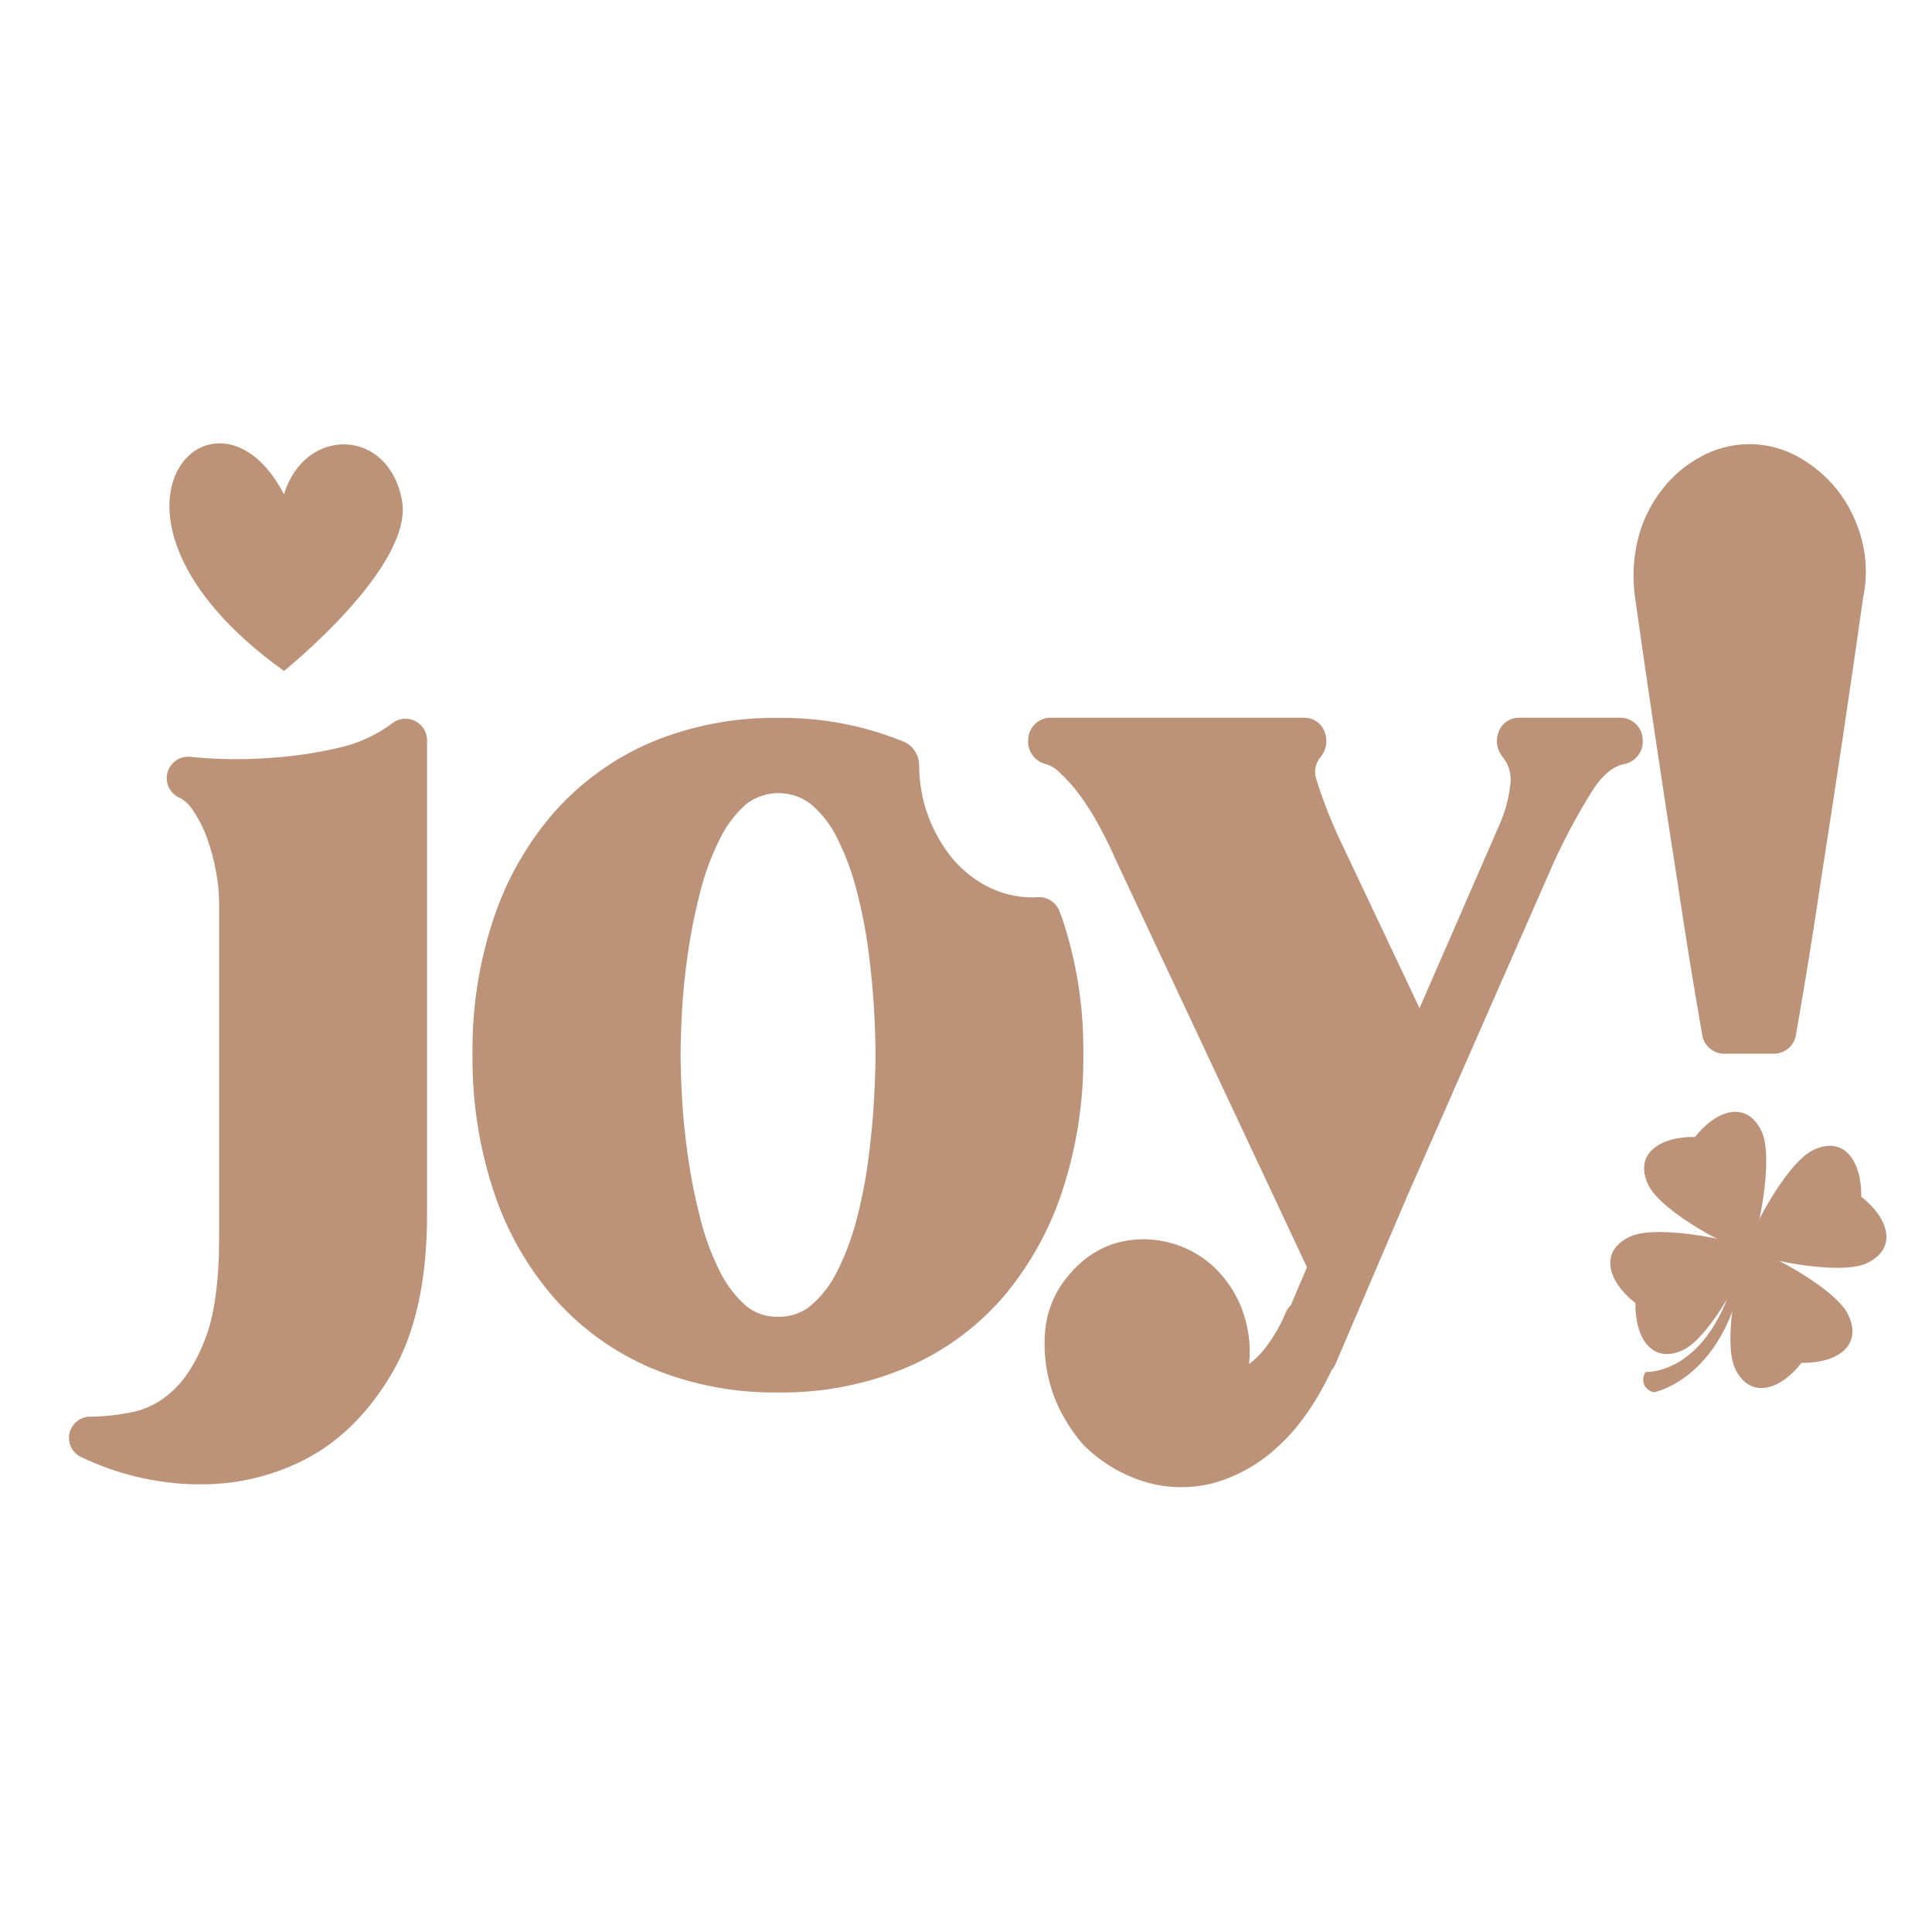
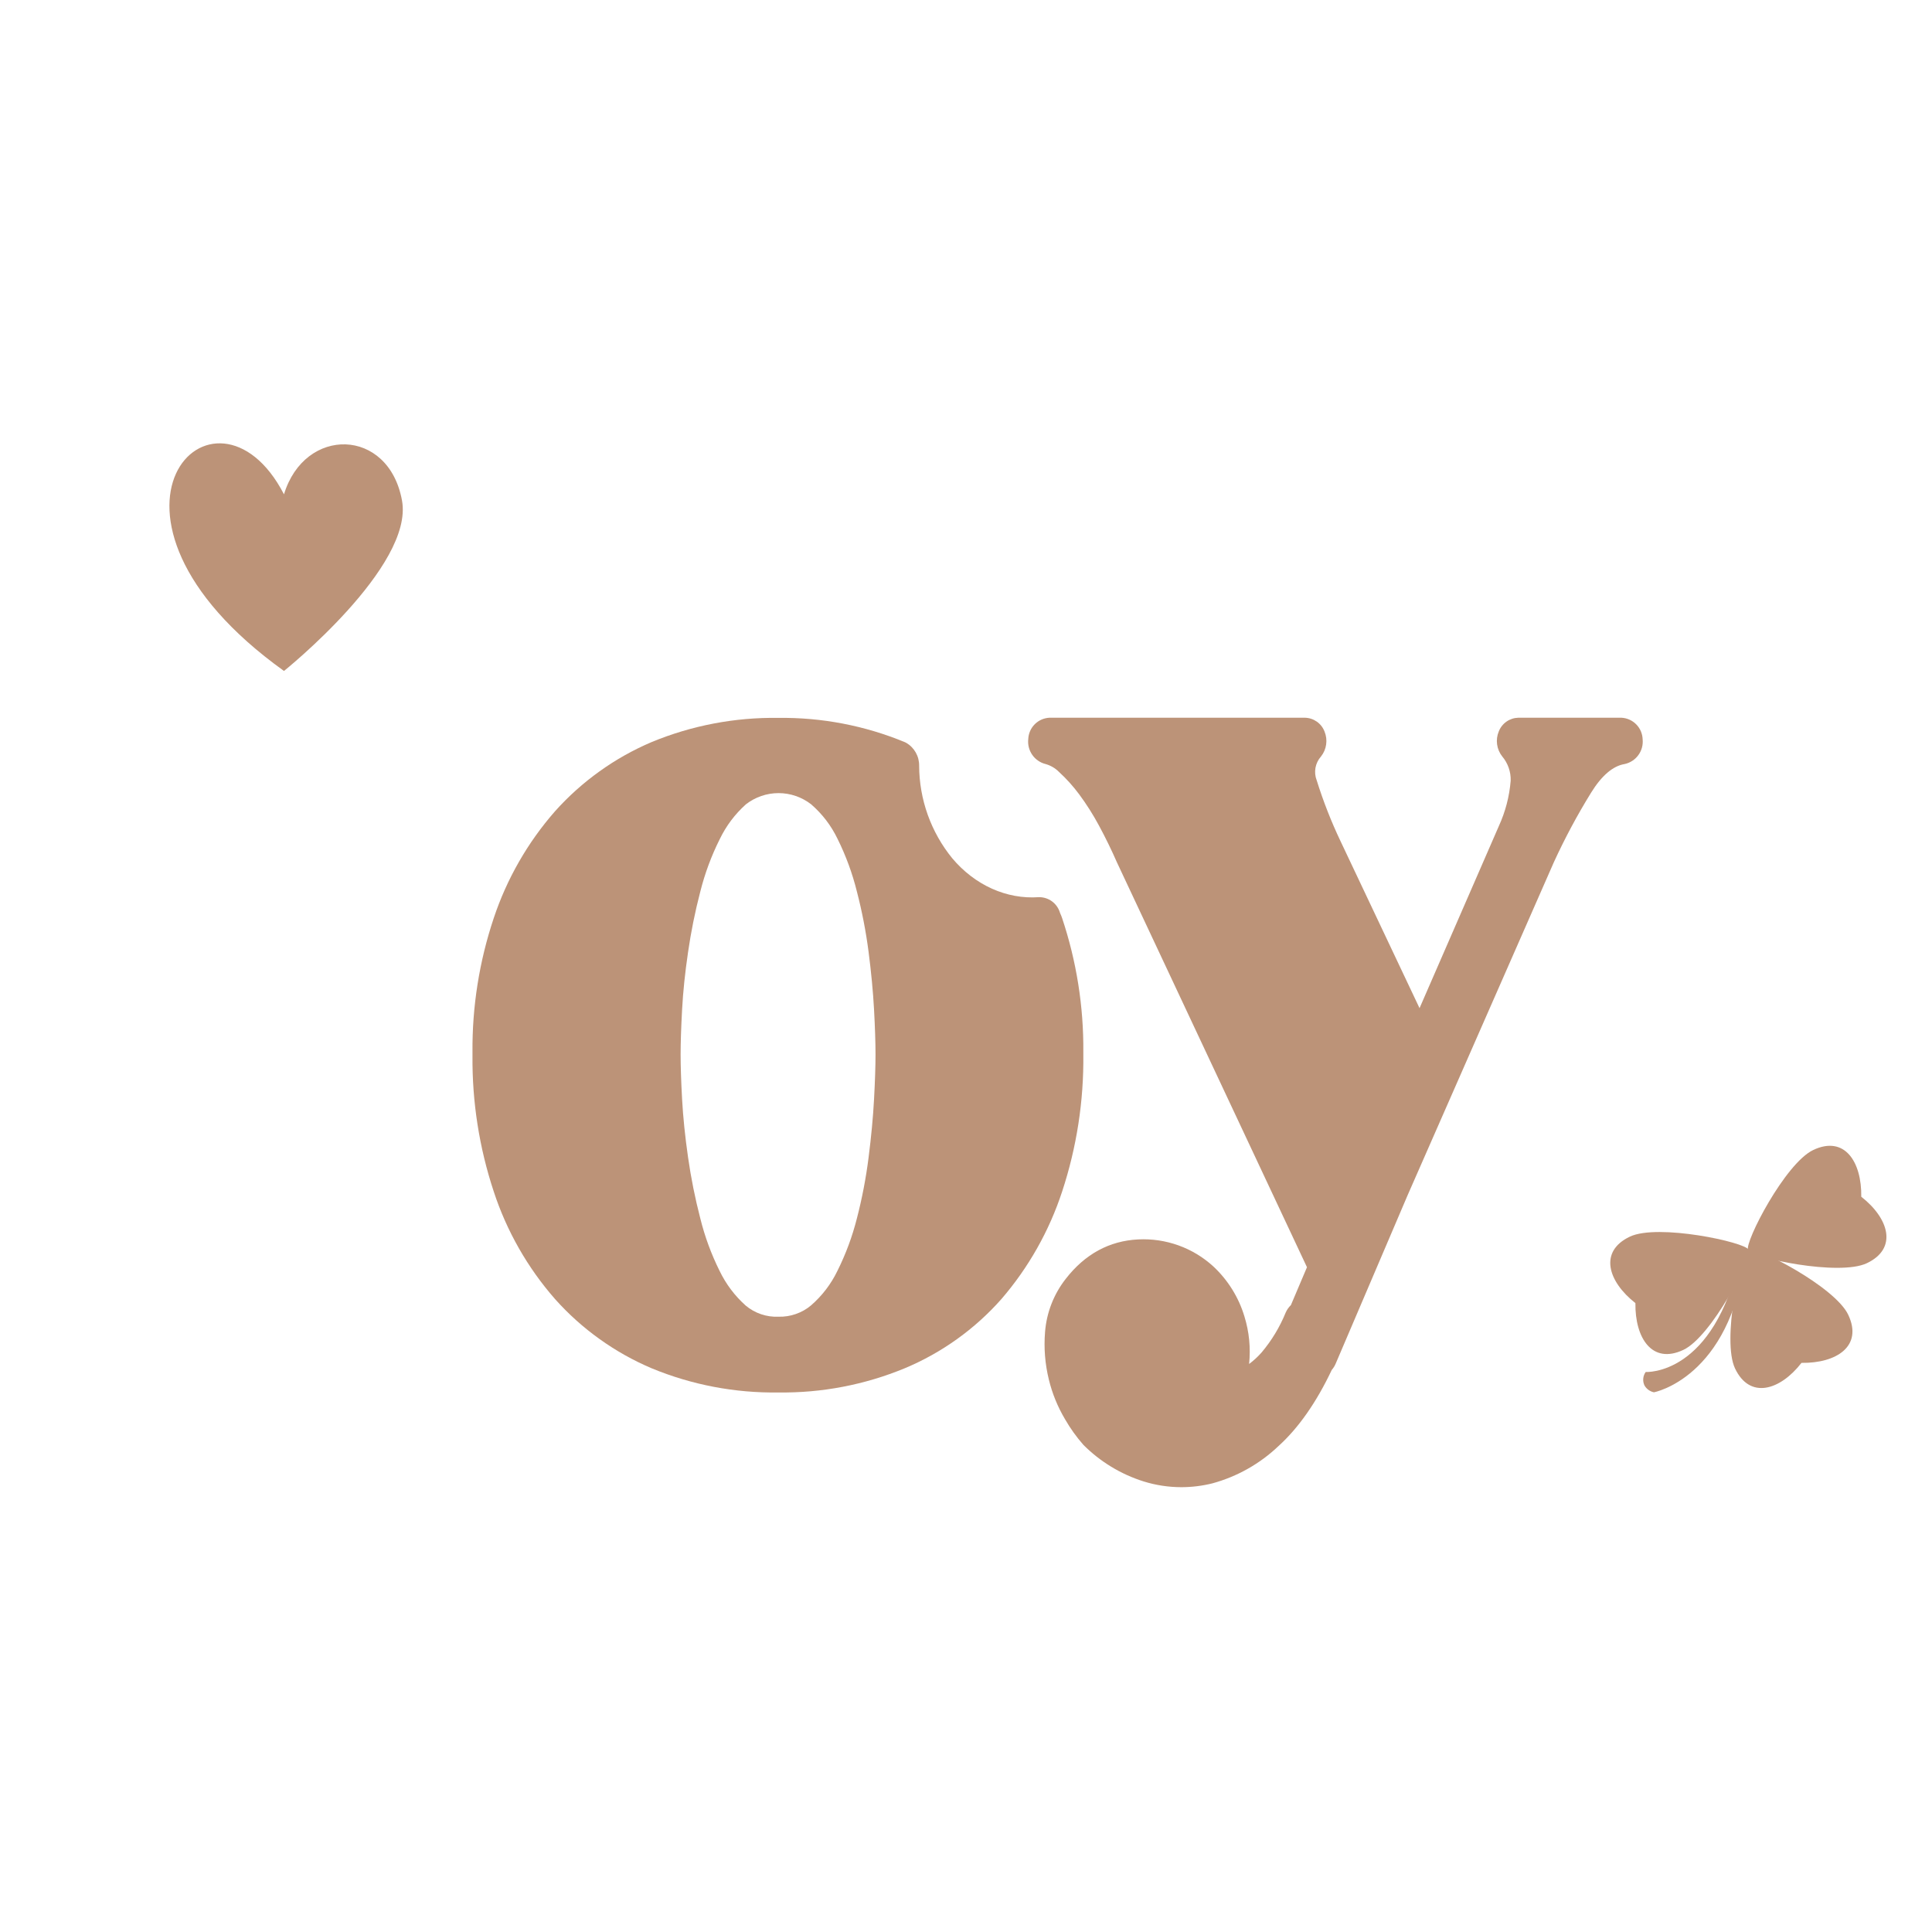
<svg xmlns="http://www.w3.org/2000/svg" width="1080" zoomAndPan="magnify" viewBox="0 0 810 810" height="1080" preserveAspectRatio="xMidYMid meet" version="1.0">
  <defs>
    <clipPath id="5fb16742c8">
      <path d="M 28 301 L 180 301 L 180 623 L 28 623 Z M 28 301 " clip-rule="nonzero" />
    </clipPath>
    <clipPath id="a973752f18">
-       <path d="M 173.992 302.266 C 173.242 301.891 172.453 301.625 171.625 301.473 C 170.801 301.32 169.969 301.285 169.133 301.367 C 168.301 301.449 167.492 301.645 166.711 301.953 C 165.93 302.266 165.207 302.676 164.547 303.191 C 161.109 305.754 157.438 307.918 153.527 309.68 C 149.621 311.445 145.57 312.77 141.375 313.652 C 132.039 315.789 122.594 317.16 113.035 317.77 L 112.875 317.77 C 101.992 318.582 91.121 318.441 80.262 317.344 C 79.719 317.262 79.176 317.227 78.629 317.246 C 78.082 317.262 77.539 317.328 77.004 317.441 C 76.469 317.559 75.949 317.723 75.441 317.934 C 74.938 318.141 74.453 318.398 73.996 318.695 C 73.535 318.992 73.109 319.332 72.711 319.707 C 72.312 320.086 71.953 320.492 71.633 320.938 C 71.309 321.379 71.027 321.848 70.789 322.34 C 70.555 322.832 70.363 323.344 70.219 323.871 C 70.074 324.402 69.98 324.938 69.934 325.484 C 69.887 326.027 69.891 326.574 69.945 327.121 C 70 327.664 70.102 328.199 70.25 328.727 C 70.402 329.254 70.602 329.762 70.844 330.25 C 71.09 330.742 71.375 331.207 71.703 331.645 C 72.031 332.082 72.398 332.484 72.801 332.855 C 73.203 333.227 73.637 333.559 74.098 333.852 C 74.562 334.145 75.047 334.391 75.555 334.598 C 77.719 335.816 79.461 337.477 80.777 339.586 C 83.215 343.113 85.164 346.891 86.625 350.922 C 88.332 355.562 89.637 360.316 90.527 365.18 C 91.387 369.645 91.836 374.145 91.883 378.691 L 91.883 518.652 C 91.883 537.012 89.922 551.395 86.016 561.43 C 82.238 571.125 77.605 578.469 72.223 583.242 C 69.949 585.402 67.43 587.219 64.664 588.695 C 61.902 590.172 58.988 591.254 55.934 591.941 C 50.102 593.18 44.211 593.844 38.25 593.938 C 37.734 593.914 37.215 593.934 36.703 594 C 36.188 594.066 35.684 594.176 35.188 594.332 C 34.691 594.484 34.211 594.68 33.75 594.918 C 33.289 595.156 32.852 595.434 32.441 595.746 C 32.027 596.062 31.645 596.41 31.293 596.789 C 30.941 597.172 30.625 597.582 30.344 598.016 C 30.062 598.453 29.82 598.91 29.621 599.391 C 29.418 599.867 29.262 600.359 29.145 600.867 C 29.031 601.371 28.961 601.883 28.934 602.402 C 28.91 602.922 28.93 603.438 28.996 603.953 C 29.059 604.469 29.168 604.973 29.32 605.469 C 29.473 605.965 29.668 606.445 29.906 606.906 C 30.145 607.367 30.418 607.805 30.73 608.219 C 31.043 608.633 31.391 609.016 31.773 609.371 C 32.152 609.723 32.559 610.039 32.996 610.32 C 33.43 610.605 33.887 610.848 34.367 611.047 C 41.621 614.492 49.152 617.164 56.957 619.059 C 64.762 620.953 72.68 622.031 80.707 622.293 C 81.988 622.293 83.289 622.293 84.555 622.293 C 92.082 622.32 99.508 621.453 106.828 619.691 C 114.148 617.934 121.152 615.332 127.848 611.887 C 142.516 604.348 154.867 592.047 164.547 575.348 C 174.223 558.648 179.035 536.602 179.035 509.402 L 179.035 310.34 C 179.039 309.496 178.926 308.672 178.695 307.859 C 178.465 307.051 178.129 306.285 177.684 305.57 C 177.234 304.859 176.699 304.219 176.07 303.656 C 175.445 303.094 174.75 302.629 173.992 302.266 Z M 173.992 302.266 " clip-rule="nonzero" />
-     </clipPath>
+       </clipPath>
    <clipPath id="3306ef4f94">
      <path d="M 198 300 L 455 300 L 455 584 L 198 584 Z M 198 300 " clip-rule="nonzero" />
    </clipPath>
    <clipPath id="467e861aa7">
      <path d="M 454.188 442.07 L 454.188 441.035 C 454.266 431.488 453.559 422.004 452.062 412.574 C 450.566 403.148 448.305 393.91 445.273 384.855 C 445.062 384.215 444.812 383.609 444.562 383.074 L 444.367 382.574 C 444.078 381.633 443.652 380.762 443.082 379.961 C 442.516 379.16 441.832 378.469 441.039 377.887 C 440.242 377.309 439.379 376.867 438.441 376.57 C 437.504 376.27 436.543 376.129 435.562 376.141 C 422.07 377.105 408.738 371.152 399.203 359.797 C 396.992 357.078 395.023 354.191 393.305 351.137 C 391.586 348.082 390.137 344.902 388.957 341.602 C 387.777 338.301 386.883 334.922 386.281 331.469 C 385.676 328.02 385.367 324.539 385.355 321.031 C 385.367 320.062 385.254 319.105 385.012 318.16 C 384.773 317.219 384.41 316.328 383.934 315.48 C 383.453 314.637 382.871 313.867 382.188 313.176 C 381.504 312.484 380.742 311.895 379.898 311.41 L 379.293 311.125 C 370.906 307.66 362.254 305.078 353.34 303.367 C 344.43 301.66 335.434 300.867 326.359 300.98 C 317.242 300.844 308.207 301.629 299.25 303.336 C 290.293 305.043 281.602 307.641 273.176 311.125 C 265.449 314.414 258.172 318.504 251.344 323.398 C 244.516 328.289 238.301 333.863 232.699 340.121 C 226.969 346.66 221.938 353.699 217.613 361.242 C 213.285 368.785 209.75 376.68 207 384.93 C 203.973 393.98 201.711 403.219 200.215 412.648 C 198.719 422.074 198.012 431.562 198.09 441.105 L 198.09 442.656 C 198.004 452.32 198.711 461.922 200.207 471.469 C 201.699 481.016 203.965 490.375 207 499.547 C 209.723 507.855 213.25 515.809 217.578 523.402 C 221.91 530.996 226.957 538.082 232.719 544.656 C 238.312 550.922 244.527 556.5 251.355 561.391 C 258.184 566.285 265.461 570.371 273.195 573.656 C 281.621 577.137 290.312 579.734 299.27 581.441 C 308.223 583.148 317.262 583.934 326.379 583.797 C 335.453 583.918 344.445 583.125 353.359 581.418 C 362.273 579.707 370.926 577.121 379.312 573.656 C 387.078 570.406 394.383 566.328 401.227 561.43 C 408.07 556.527 414.281 550.926 419.859 544.621 C 425.543 538.02 430.527 530.926 434.812 523.34 C 439.094 515.758 442.594 507.824 445.309 499.547 C 448.359 490.277 450.629 480.82 452.121 471.176 C 453.609 461.527 454.297 451.828 454.188 442.07 Z M 301.691 532.824 C 298.191 525.781 295.492 518.445 293.602 510.812 C 291.41 502.371 289.699 493.832 288.469 485.199 C 287.219 476.539 286.383 468.355 285.973 460.891 C 285.562 453.422 285.348 446.934 285.348 442.07 C 285.348 437.203 285.562 430.875 285.973 423.246 C 286.383 415.621 287.219 407.707 288.469 399.203 C 289.707 390.645 291.418 382.176 293.602 373.805 C 295.523 366.172 298.242 358.836 301.766 351.797 C 304.465 346.219 308.117 341.359 312.727 337.215 C 313.695 336.461 314.723 335.789 315.805 335.203 C 316.887 334.617 318.008 334.125 319.172 333.727 C 320.336 333.324 321.523 333.023 322.738 332.82 C 323.953 332.617 325.176 332.516 326.406 332.516 C 327.633 332.516 328.855 332.617 330.07 332.82 C 331.285 333.023 332.473 333.324 333.637 333.727 C 334.801 334.125 335.922 334.617 337.004 335.203 C 338.086 335.789 339.113 336.461 340.082 337.215 C 344.766 341.289 348.457 346.117 351.152 351.707 C 354.656 358.777 357.359 366.145 359.262 373.805 C 361.41 382.102 363.039 390.496 364.145 398.992 C 365.266 407.617 366.035 415.781 366.445 423.23 C 366.852 430.68 367.066 437.184 367.066 442.051 C 367.066 446.918 366.855 453.242 366.445 460.871 C 366.035 468.5 365.266 476.59 364.145 485.379 C 363.059 493.953 361.43 502.426 359.262 510.793 C 357.332 518.426 354.609 525.762 351.098 532.805 C 348.391 538.395 344.695 543.23 340.012 547.312 C 338.105 548.902 335.98 550.102 333.633 550.914 C 331.289 551.73 328.875 552.102 326.395 552.035 C 323.895 552.145 321.461 551.797 319.09 550.992 C 316.719 550.191 314.574 548.988 312.652 547.383 C 308.039 543.254 304.387 538.398 301.691 532.824 Z M 301.691 532.824 " clip-rule="nonzero" />
    </clipPath>
    <clipPath id="134e6c6114">
      <path d="M 431 300 L 689 300 L 689 624 L 431 624 Z M 431 300 " clip-rule="nonzero" />
    </clipPath>
    <clipPath id="3b3b5b7147">
      <path d="M 679.77 300.91 L 636.566 300.91 C 635.676 300.93 634.809 301.078 633.961 301.355 C 633.117 301.633 632.328 302.023 631.598 302.535 C 630.867 303.047 630.227 303.652 629.68 304.352 C 629.129 305.055 628.691 305.82 628.371 306.648 C 628.012 307.508 627.773 308.395 627.652 309.316 C 627.531 310.234 627.535 311.156 627.66 312.074 C 627.785 312.992 628.031 313.883 628.391 314.734 C 628.754 315.59 629.223 316.383 629.797 317.113 C 630.996 318.531 631.906 320.121 632.52 321.879 C 633.137 323.637 633.414 325.445 633.359 327.305 C 632.816 333.949 631.156 340.297 628.387 346.359 L 595.148 422.676 L 562.051 352.723 C 558.109 344.438 554.773 335.918 552.035 327.164 C 551.707 326.332 551.5 325.469 551.414 324.578 C 551.324 323.688 551.359 322.801 551.516 321.922 C 551.676 321.043 551.949 320.199 552.34 319.395 C 552.73 318.59 553.223 317.852 553.816 317.184 C 554.398 316.453 554.871 315.66 555.242 314.805 C 555.609 313.949 555.863 313.062 555.992 312.137 C 556.125 311.215 556.133 310.293 556.02 309.367 C 555.902 308.441 555.668 307.547 555.312 306.684 C 554.992 305.852 554.555 305.082 554.008 304.375 C 553.457 303.672 552.816 303.062 552.082 302.547 C 551.352 302.035 550.562 301.637 549.711 301.359 C 548.863 301.078 547.992 300.93 547.098 300.91 L 440.016 300.91 C 439.438 300.938 438.867 301.012 438.305 301.145 C 437.742 301.277 437.195 301.457 436.668 301.691 C 436.137 301.922 435.633 302.203 435.156 302.527 C 434.68 302.855 434.234 303.223 433.828 303.633 C 433.418 304.043 433.051 304.484 432.723 304.961 C 432.398 305.438 432.117 305.941 431.887 306.473 C 431.652 307 431.469 307.547 431.34 308.109 C 431.207 308.676 431.129 309.246 431.105 309.82 C 431.039 310.402 431.023 310.984 431.059 311.566 C 431.098 312.148 431.188 312.723 431.328 313.289 C 431.473 313.855 431.664 314.406 431.902 314.938 C 432.145 315.469 432.434 315.977 432.766 316.457 C 433.098 316.938 433.469 317.383 433.883 317.797 C 434.297 318.207 434.746 318.578 435.227 318.91 C 435.707 319.242 436.215 319.527 436.746 319.77 C 437.277 320.008 437.828 320.199 438.395 320.336 C 440.543 320.957 442.41 322.055 443.992 323.637 C 447.121 326.508 449.949 329.652 452.477 333.062 C 455.551 337.223 458.316 341.586 460.762 346.145 C 463.473 351.172 465.969 356.27 468.285 361.562 L 547.953 531.289 L 541.215 547.172 C 540.289 548.062 539.566 549.098 539.043 550.273 C 536.547 556.402 533.168 562 528.898 567.062 C 527.328 568.836 525.594 570.434 523.695 571.855 C 524.387 565.082 523.734 558.438 521.734 551.93 C 520.527 547.918 518.816 544.133 516.602 540.574 C 514.391 537.02 511.75 533.809 508.688 530.953 C 506.566 529.012 504.277 527.301 501.816 525.812 C 499.355 524.328 496.773 523.102 494.07 522.129 C 491.363 521.16 488.59 520.465 485.746 520.043 C 482.902 519.621 480.047 519.488 477.176 519.633 C 465.113 520.238 454.934 525.746 446.879 536.086 C 444.355 539.293 442.348 542.793 440.859 546.594 C 439.371 550.395 438.469 554.332 438.145 558.398 C 437.598 565.145 438.125 571.805 439.73 578.379 C 441.164 584.254 443.418 589.789 446.504 594.988 C 448.719 598.852 451.297 602.453 454.238 605.789 C 457.762 609.312 461.652 612.367 465.91 614.953 C 470.168 617.539 474.672 619.582 479.422 621.082 C 484.602 622.695 489.898 623.504 495.32 623.508 C 499.719 623.5 504.047 622.965 508.312 621.902 C 513.5 620.484 518.438 618.453 523.121 615.809 C 527.805 613.168 532.094 609.996 535.992 606.289 C 544.406 598.68 551.91 587.949 558.344 574.352 C 559.027 573.562 559.574 572.691 559.984 571.73 L 590.191 501.008 L 651.469 361.473 C 656.074 351.434 661.277 341.711 667.082 332.316 C 671.5 325.184 676.207 321.156 681.074 320.336 C 681.648 320.219 682.211 320.047 682.758 319.82 C 683.301 319.598 683.824 319.328 684.316 319.008 C 684.812 318.688 685.277 318.328 685.707 317.922 C 686.133 317.52 686.523 317.078 686.871 316.602 C 687.219 316.129 687.523 315.625 687.777 315.094 C 688.035 314.562 688.238 314.012 688.395 313.441 C 688.547 312.875 688.648 312.297 688.699 311.707 C 688.746 311.121 688.742 310.535 688.684 309.945 C 688.664 309.363 688.59 308.789 688.465 308.219 C 688.336 307.652 688.156 307.098 687.93 306.562 C 687.699 306.027 687.422 305.52 687.094 305.035 C 686.77 304.551 686.402 304.102 685.992 303.688 C 685.582 303.273 685.141 302.898 684.66 302.566 C 684.18 302.234 683.676 301.949 683.145 301.711 C 682.613 301.477 682.062 301.289 681.496 301.152 C 680.93 301.02 680.352 300.938 679.77 300.91 Z M 679.77 300.91 " clip-rule="nonzero" />
    </clipPath>
    <clipPath id="af7820146a">
      <path d="M 684 186 L 783 186 L 783 442 L 684 442 Z M 684 186 " clip-rule="nonzero" />
    </clipPath>
    <clipPath id="8fe00d8ef0">
-       <path d="M 780.648 226.59 C 778.637 218.734 775.141 211.605 770.168 205.203 C 765.672 199.688 760.324 195.176 754.129 191.672 C 752.555 190.781 750.934 189.996 749.258 189.312 C 747.582 188.629 745.871 188.059 744.125 187.598 C 742.375 187.133 740.605 186.789 738.812 186.555 C 737.02 186.324 735.219 186.207 733.41 186.207 C 731.602 186.207 729.801 186.324 728.008 186.555 C 726.215 186.789 724.441 187.133 722.695 187.598 C 720.945 188.059 719.234 188.629 717.562 189.312 C 715.887 189.996 714.262 190.781 712.691 191.672 C 706.359 195.137 701.016 199.742 696.648 205.488 C 694.203 208.641 692.125 212.023 690.418 215.629 C 688.707 219.234 687.402 222.984 686.508 226.875 C 684.734 234.629 684.391 242.449 685.473 250.328 C 688.066 268.758 690.945 288.582 694.117 309.805 C 697.293 331.027 700.316 350.809 703.191 369.156 C 706.363 390.543 709.875 412.234 713.598 433.531 C 713.668 434.078 713.781 434.613 713.941 435.141 C 714.105 435.668 714.312 436.176 714.562 436.668 C 714.812 437.156 715.105 437.621 715.441 438.062 C 715.773 438.5 716.141 438.906 716.547 439.281 C 716.953 439.656 717.387 439.988 717.848 440.289 C 718.312 440.586 718.801 440.84 719.309 441.051 C 719.816 441.266 720.34 441.43 720.879 441.551 C 721.414 441.668 721.961 441.742 722.512 441.766 L 744.113 441.766 C 744.664 441.742 745.207 441.672 745.746 441.551 C 746.285 441.43 746.809 441.266 747.32 441.055 C 747.828 440.84 748.316 440.586 748.781 440.289 C 749.246 439.988 749.68 439.652 750.086 439.277 C 750.488 438.902 750.859 438.496 751.191 438.055 C 751.523 437.613 751.816 437.148 752.066 436.656 C 752.316 436.164 752.523 435.656 752.684 435.129 C 752.844 434.598 752.957 434.062 753.023 433.512 C 756.766 412.125 760.277 390.473 763.414 369.242 C 766.301 350.828 769.332 331.012 772.504 309.805 C 775.676 288.594 778.539 268.906 781.094 250.738 C 781.953 246.75 782.344 242.719 782.27 238.637 C 782.195 234.559 781.656 230.543 780.648 226.59 Z M 780.648 226.59 " clip-rule="nonzero" />
-     </clipPath>
+       </clipPath>
    <clipPath id="16578ffc8e">
-       <path d="M 688 526 L 732 526 L 732 584 L 688 584 Z M 688 526 " clip-rule="nonzero" />
+       <path d="M 688 526 L 732 526 L 732 584 L 688 584 Z " clip-rule="nonzero" />
    </clipPath>
    <clipPath id="a54a75356a">
      <path d="M 731.797 526.656 L 729.551 526.512 C 718.695 577.078 689.965 575.207 689.965 575.207 C 689.676 575.609 689.445 576.043 689.27 576.512 C 689.098 576.977 688.984 577.457 688.941 577.953 C 688.895 578.445 688.914 578.938 689 579.43 C 689.09 579.918 689.238 580.387 689.449 580.84 C 689.871 581.582 690.43 582.207 691.125 582.711 C 691.816 583.215 692.586 583.551 693.422 583.727 C 693.422 583.727 725.363 577.754 731.797 526.656 Z M 731.797 526.656 " clip-rule="nonzero" />
    </clipPath>
    <clipPath id="d111d8129f">
      <path d="M 732 480 L 791 480 L 791 532 L 732 532 Z M 732 480 " clip-rule="nonzero" />
    </clipPath>
    <clipPath id="b443452580">
      <path d="M 782.664 529.613 C 770.918 535.156 734.379 527.316 732.867 524.109 C 731.352 520.898 748.391 487.73 760.223 482.133 C 773.34 475.934 780.559 487.035 780.348 501.738 C 791.914 510.793 795.762 523.414 782.664 529.613 Z M 782.664 529.613 " clip-rule="nonzero" />
    </clipPath>
    <clipPath id="d203f833e7">
      <path d="M 675 516 L 734 516 L 734 568 L 675 568 Z M 675 516 " clip-rule="nonzero" />
    </clipPath>
    <clipPath id="de46bc1e00">
      <path d="M 683.352 518.457 C 695.098 512.914 731.637 520.758 733.152 523.965 C 734.664 527.172 717.629 560.34 705.773 565.938 C 692.656 572.141 685.457 561.035 685.652 546.332 C 674.102 537.277 670.234 524.66 683.352 518.457 Z M 683.352 518.457 " clip-rule="nonzero" />
    </clipPath>
    <clipPath id="61e74f5387">
-       <path d="M 689 466 L 741 466 L 741 525 L 689 525 Z M 689 466 " clip-rule="nonzero" />
-     </clipPath>
+       </clipPath>
    <clipPath id="e0a7d45932">
-       <path d="M 738.586 474.363 C 744.129 486.109 736.27 522.664 733.078 524.27 C 729.891 525.871 696.703 508.656 691.055 496.785 C 684.867 483.684 695.953 476.465 710.66 476.664 C 719.785 465.133 732.402 461.266 738.586 474.363 Z M 738.586 474.363 " clip-rule="nonzero" />
-     </clipPath>
+       </clipPath>
    <clipPath id="10ac994204">
      <path d="M 725 523 L 777 523 L 777 582 L 725 582 Z M 725 523 " clip-rule="nonzero" />
    </clipPath>
    <clipPath id="0e0114321f">
      <path d="M 727.41 573.707 C 721.867 561.965 729.73 525.41 732.938 523.895 C 736.145 522.379 769.312 539.418 774.891 551.25 C 781.094 564.371 769.992 571.59 755.285 571.391 C 746.305 582.941 733.613 586.809 727.41 573.707 Z M 727.41 573.707 " clip-rule="nonzero" />
    </clipPath>
    <clipPath id="b6ed246956">
      <path d="M 71 185 L 169 185 L 169 282 L 71 282 Z M 71 185 " clip-rule="nonzero" />
    </clipPath>
    <clipPath id="06f80ac8f6">
      <path d="M 168.539 209.836 C 162.922 179.145 127.742 178.645 119.062 207.25 C 90.172 151.34 27.203 215.359 119.062 281.305 C 119.062 281.305 173.637 237.516 168.539 209.836 Z M 168.539 209.836 " clip-rule="nonzero" />
    </clipPath>
  </defs>
  <g clip-path="url(#5fb16742c8)">
    <g clip-path="url(#a973752f18)">
      <path fill="#bc9378" d="M 28.91 301.285 L 28.91 622.32 L 179.039 622.32 L 179.039 301.285 Z M 28.91 301.285 " fill-opacity="1" fill-rule="nonzero" />
    </g>
  </g>
  <g clip-path="url(#3306ef4f94)">
    <g clip-path="url(#467e861aa7)">
      <path fill="#bc9378" d="M 198.004 300.844 L 198.004 583.934 L 454.297 583.934 L 454.297 300.844 Z M 198.004 300.844 " fill-opacity="1" fill-rule="nonzero" />
    </g>
  </g>
  <g clip-path="url(#134e6c6114)">
    <g clip-path="url(#3b3b5b7147)">
      <path fill="#bc9378" d="M 431.023 300.91 L 431.023 623.508 L 688.746 623.508 L 688.746 300.91 Z M 431.023 300.91 " fill-opacity="1" fill-rule="nonzero" />
    </g>
  </g>
  <g clip-path="url(#af7820146a)">
    <g clip-path="url(#8fe00d8ef0)">
      <path fill="#bc9378" d="M 684.391 186.207 L 684.391 441.766 L 782.344 441.766 L 782.344 186.207 Z M 684.391 186.207 " fill-opacity="1" fill-rule="nonzero" />
    </g>
  </g>
  <g clip-path="url(#16578ffc8e)">
    <g clip-path="url(#a54a75356a)">
      <path fill="#bc9378" d="M 688.895 526.512 L 688.895 583.727 L 731.797 583.727 L 731.797 526.512 Z M 688.895 526.512 " fill-opacity="1" fill-rule="nonzero" />
    </g>
  </g>
  <g clip-path="url(#d111d8129f)">
    <g clip-path="url(#b443452580)">
      <path fill="#bc9378" d="M 731.352 475.934 L 731.352 535.156 L 795.762 535.156 L 795.762 475.934 Z M 731.352 475.934 " fill-opacity="1" fill-rule="nonzero" />
    </g>
  </g>
  <g clip-path="url(#d203f833e7)">
    <g clip-path="url(#de46bc1e00)">
      <path fill="#bc9378" d="M 670.234 512.914 L 670.234 572.141 L 734.664 572.141 L 734.664 512.914 Z M 670.234 512.914 " fill-opacity="1" fill-rule="nonzero" />
    </g>
  </g>
  <g clip-path="url(#61e74f5387)">
    <g clip-path="url(#e0a7d45932)">
      <path fill="#bc9378" d="M 684.867 461.266 L 684.867 525.871 L 744.129 525.871 L 744.129 461.266 Z M 684.867 461.266 " fill-opacity="1" fill-rule="nonzero" />
    </g>
  </g>
  <g clip-path="url(#10ac994204)">
    <g clip-path="url(#0e0114321f)">
      <path fill="#bc9378" d="M 721.867 522.379 L 721.867 586.809 L 781.094 586.809 L 781.094 522.379 Z M 721.867 522.379 " fill-opacity="1" fill-rule="nonzero" />
    </g>
  </g>
  <g clip-path="url(#b6ed246956)">
    <g clip-path="url(#06f80ac8f6)">
      <path fill="#bc9378" d="M 27.203 165.277 L 27.203 281.305 L 173.637 281.305 L 173.637 165.277 Z M 27.203 165.277 " fill-opacity="1" fill-rule="nonzero" />
    </g>
  </g>
</svg>